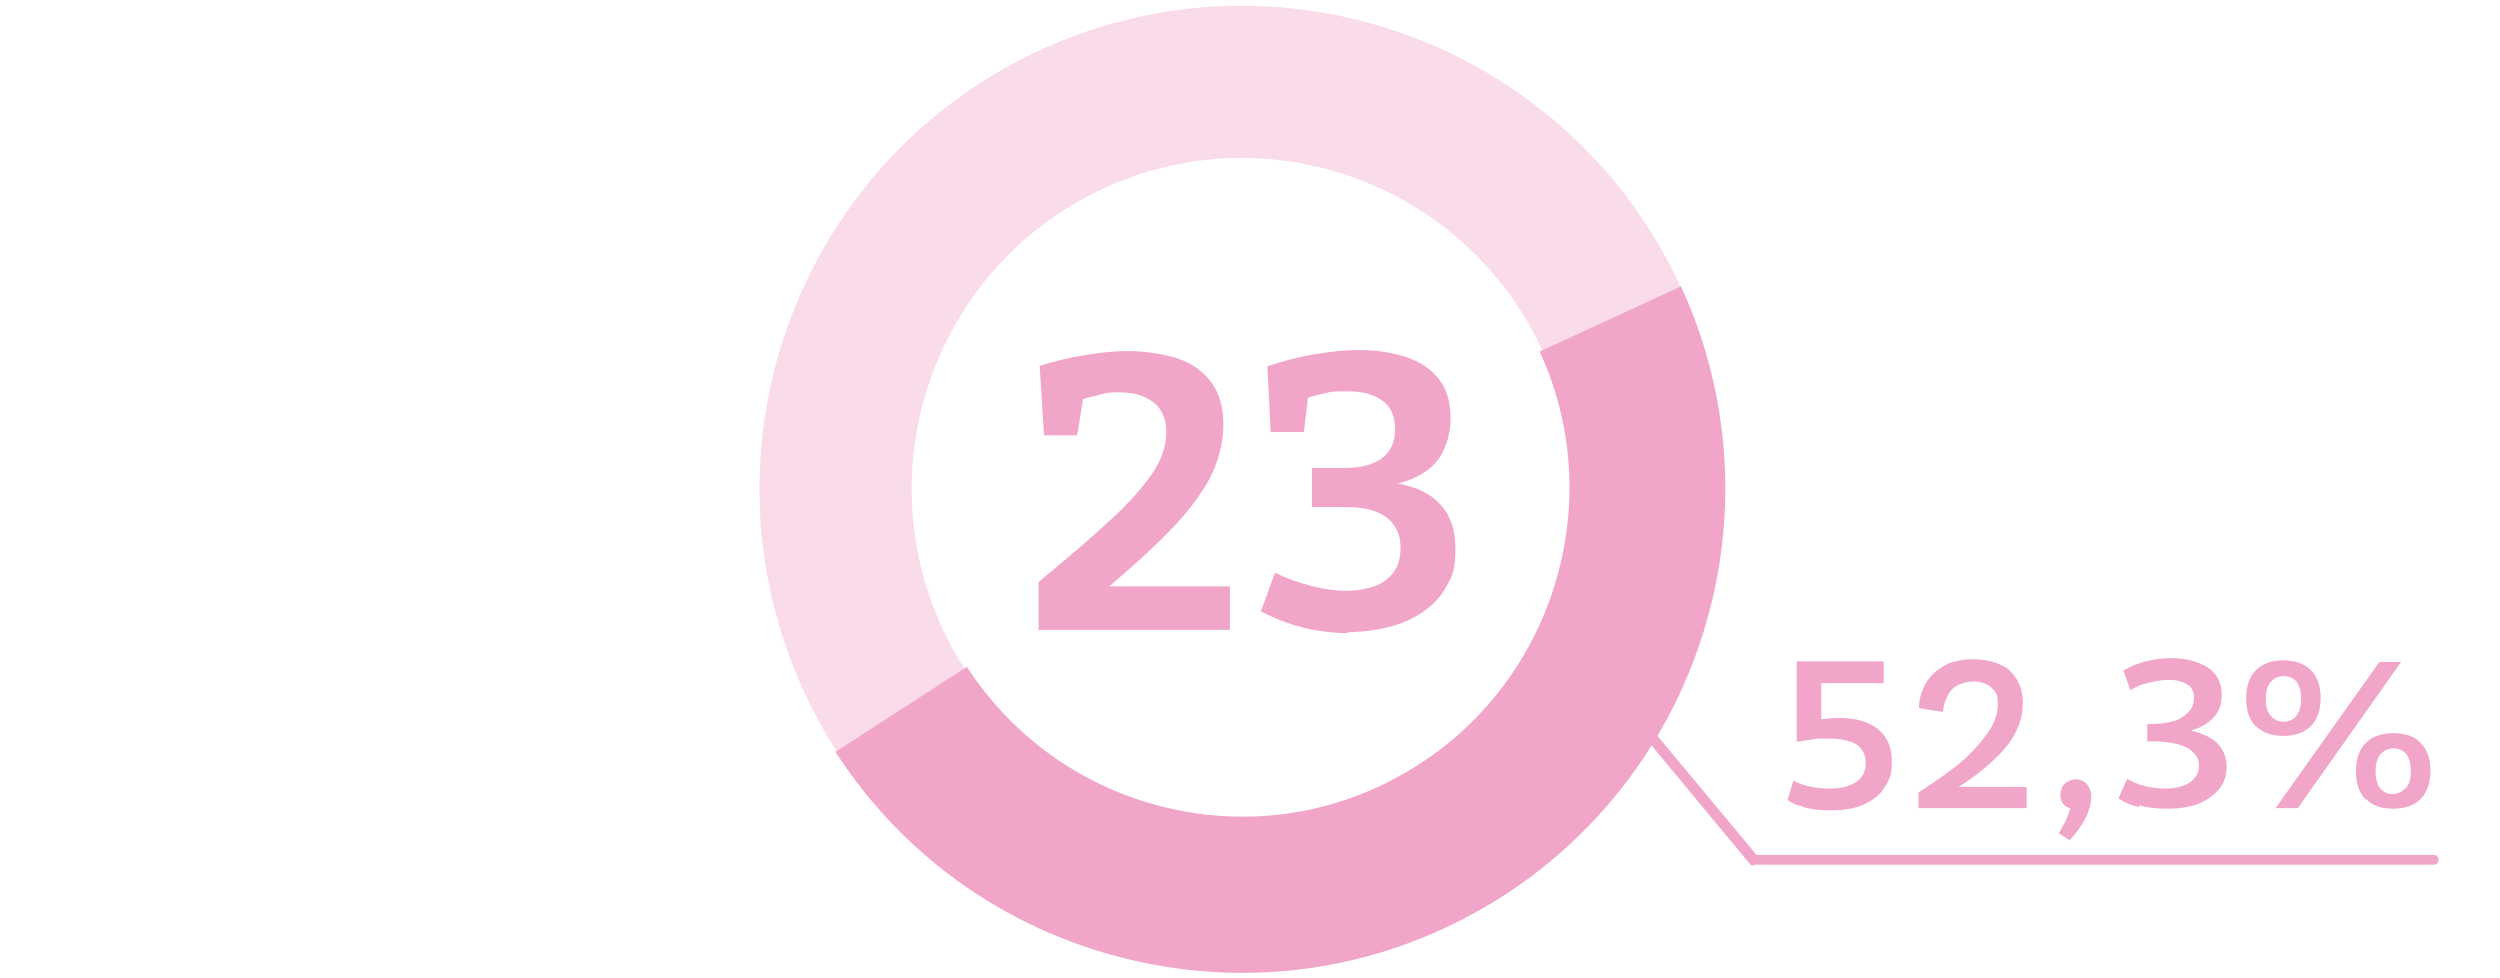
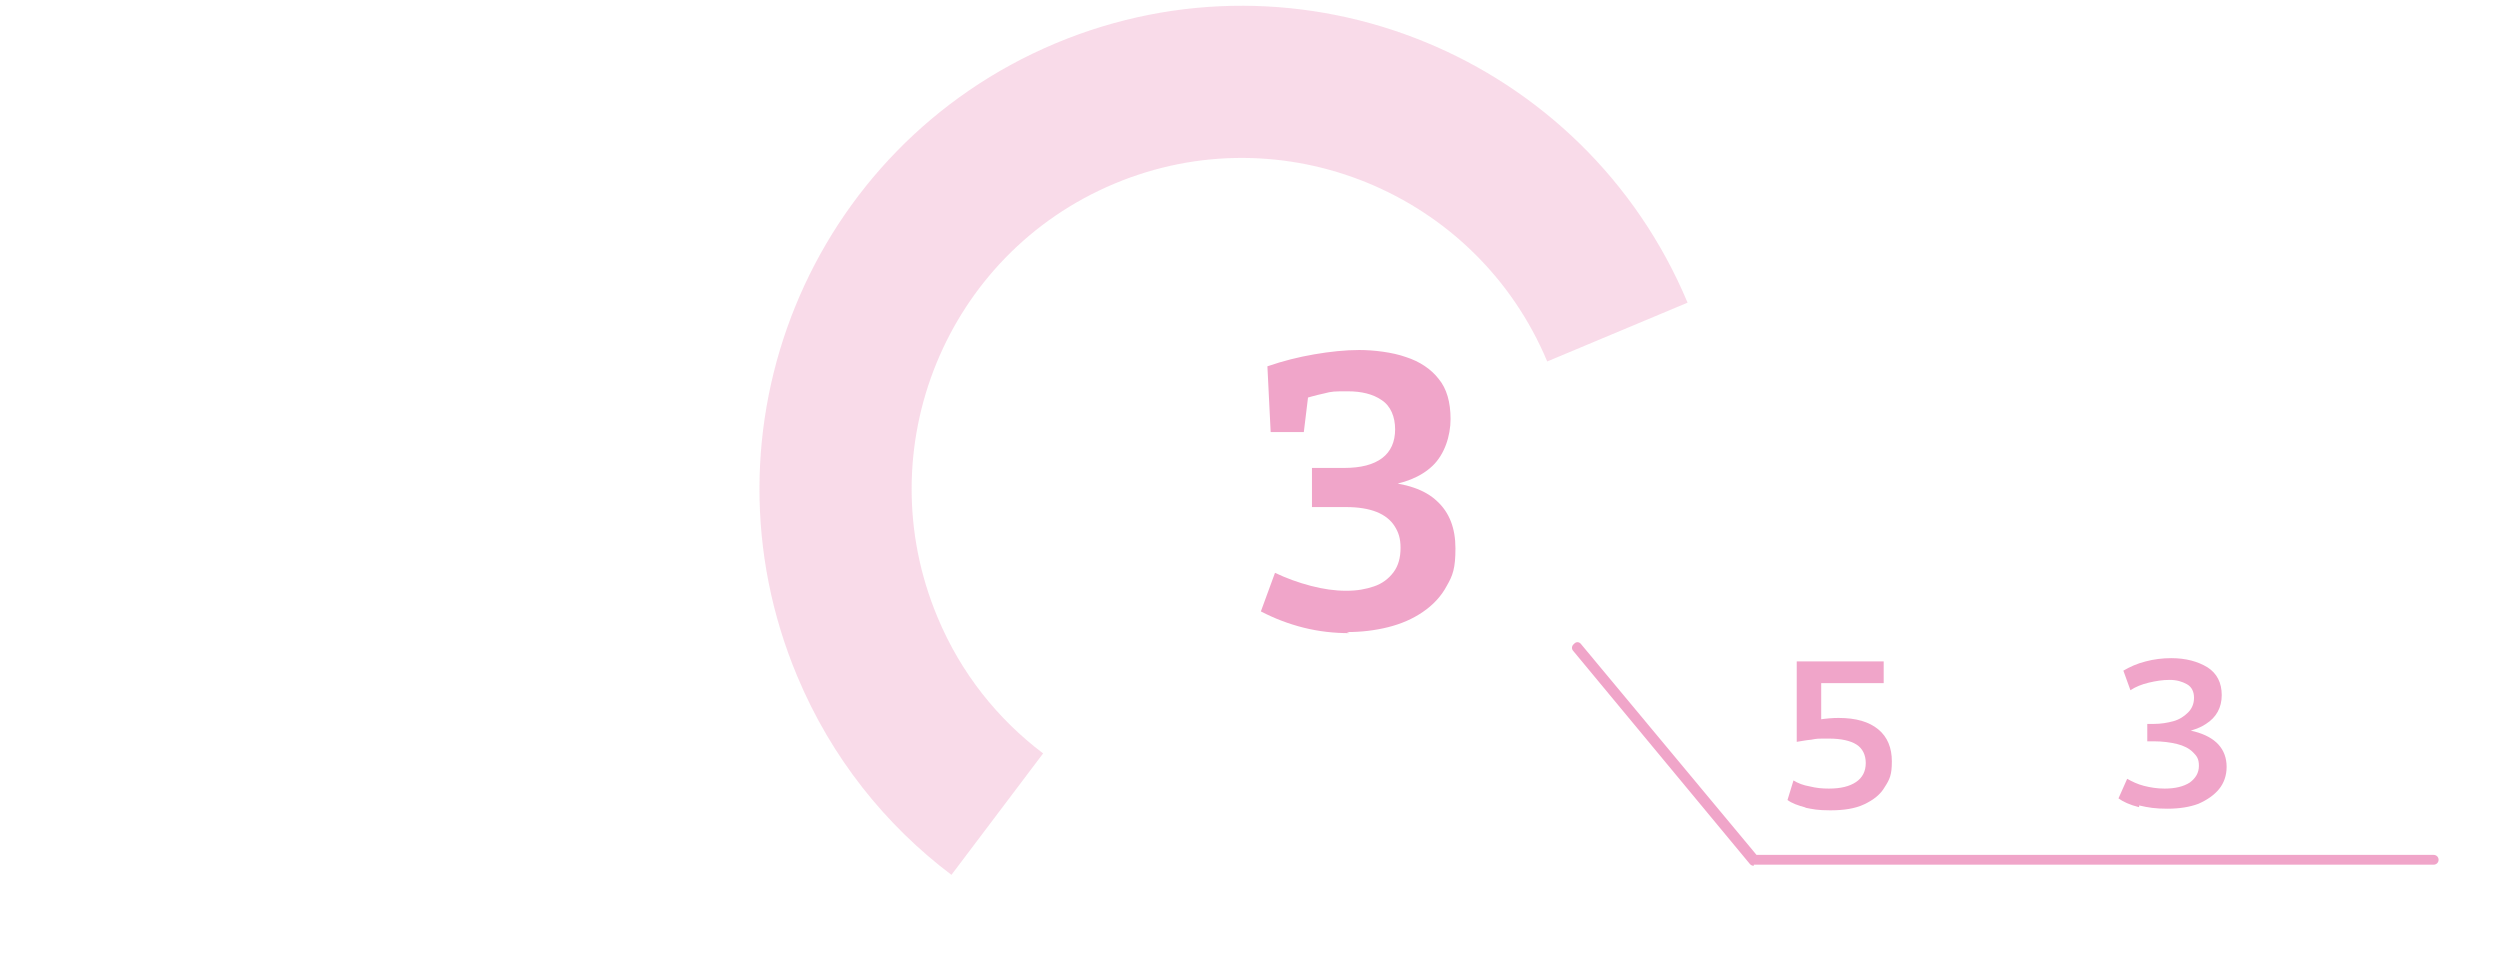
<svg xmlns="http://www.w3.org/2000/svg" id="Capa_2" version="1.1" viewBox="0 0 460 180">
  <g id="Home">
    <path d="M322.7,159.1h125.1c.5,0,.9-.4.9-.9s-.4-.9-.9-.9h-124.6l-32.3-38.8c-.3-.4-.9-.5-1.3,0-.4.3-.5.9-.1,1.3l32.5,39.2c.2.2.4.3.7.3h0Z" style="fill: #f0a5c9;" />
    <g style="isolation: isolate;">
      <g style="isolation: isolate;">
        <path d="M332.3,148.6c-1.5-.4-2.6-.8-3.4-1.4l1.1-3.6c.8.5,1.8.9,3,1.1,1.2.3,2.3.4,3.5.4,2.2,0,3.8-.4,5-1.2s1.8-2,1.8-3.5-.6-2.7-1.7-3.4c-1.1-.7-2.8-1.1-5.1-1.1s-2.1,0-3.2.2c-1.1.1-2,.3-2.7.4v-14.8h16v4h-13.9l2.4-2.2v10.4l-3.3-.6c.7-.4,1.7-.7,2.9-.9,1.3-.2,2.5-.3,3.6-.3,3.2,0,5.6.7,7.3,2.1,1.7,1.4,2.5,3.4,2.5,5.9s-.4,3.3-1.3,4.7c-.8,1.4-2.1,2.4-3.8,3.2s-3.8,1.1-6.2,1.1-3.2-.2-4.7-.5h.2Z" style="fill: #f0a5c9;" />
-         <path d="M357.4,144.8h15.5v3.9h-19.9v-2.9c2.2-1.4,4.4-2.9,6.5-4.5s4-3.5,5.6-5.6c1.7-2.1,2.5-4.1,2.5-6.1s-.4-2.3-1.2-3.1c-.8-.7-1.9-1.1-3.3-1.1s-3,.5-3.9,1.4c-.9,1-1.5,2.4-1.7,4.2l-4.4-.7c0-1.4.3-2.7,1-4.1s1.8-2.6,3.3-3.5c1.5-1,3.5-1.4,5.8-1.4s5.2.7,6.7,2.2,2.3,3.4,2.3,5.8c0,3.4-1.4,6.5-4.2,9.4s-6.1,5.3-9.8,7.4l-1.1-1.3h.3Z" style="fill: #f0a5c9;" />
-         <path d="M380.1,151c.4-.9.7-1.7.8-2.3-.5-.1-1-.4-1.3-.8-.3-.4-.5-1-.5-1.7s.3-1.5.8-2c.6-.5,1.3-.8,2.1-.8s1.5.3,2,.9.8,1.4.8,2.3-.4,2.8-1.2,4.2-1.7,2.7-2.8,3.8l-2-1.3c.4-.6.8-1.4,1.3-2.3h0Z" style="fill: #f0a5c9;" />
        <path d="M393.5,148.5c-1.6-.4-2.9-1-3.7-1.6l1.6-3.6c.9.5,1.9,1,3.1,1.3s2.4.5,3.8.5c2,0,3.5-.4,4.6-1.1,1.1-.8,1.7-1.8,1.7-3.1s-.4-1.8-1.1-2.5-1.7-1.2-2.9-1.5c-1.2-.3-2.7-.5-4.3-.5h-1.2v-3.2h1.2c1.3,0,2.5-.2,3.6-.5s2-.9,2.7-1.6c.7-.7,1.1-1.6,1.1-2.7s-.4-2-1.3-2.5-1.9-.8-3.2-.8-2.5.2-3.8.5-2.5.8-3.4,1.4l-1.3-3.6c1.2-.7,2.5-1.3,4.1-1.7,1.5-.4,3.1-.6,4.7-.6,2.7,0,4.9.6,6.7,1.7,1.7,1.1,2.6,2.8,2.6,5.1s-1,4.1-2.9,5.3c-1.9,1.3-4.9,1.9-9,2v-1.1c2.7-.2,5,0,6.9.5s3.4,1.3,4.4,2.4c1,1.1,1.5,2.5,1.5,4.1s-.5,3-1.4,4.1-2.2,2-3.8,2.7c-1.6.6-3.5.9-5.7.9s-3.5-.2-5.2-.6v.3Z" style="fill: #f0a5c9;" />
-         <path d="M415.1,133.7c-1.2-1.2-1.8-2.9-1.8-5.2s.6-4,1.8-5.2c1.2-1.2,2.9-1.8,5-1.8s3.9.6,5.1,1.8c1.2,1.2,1.8,2.9,1.8,5.1s-.6,4-1.8,5.2c-1.2,1.2-2.9,1.8-5.1,1.8s-3.8-.6-5-1.8h0ZM422.5,131.7c.6-.7.9-1.7.9-3.1s-.3-2.4-.8-3.1-1.4-1.1-2.4-1.1-1.8.4-2.4,1.1-.9,1.7-.9,3.1.3,2.4.9,3.1c.6.7,1.4,1.1,2.4,1.1s1.8-.4,2.4-1.1h-.1ZM437.7,121.8h4.1l-19,26.9h-4.1l19.1-26.9h-.1ZM435.3,147.1c-1.2-1.2-1.8-2.9-1.8-5.2s.6-4,1.8-5.2c1.2-1.2,2.9-1.8,5.1-1.8s3.9.6,5,1.8c1.2,1.2,1.8,2.9,1.8,5.1s-.6,4-1.8,5.2c-1.2,1.2-2.9,1.8-5.1,1.8s-3.8-.6-5-1.8h0ZM442.7,145c.6-.7.9-1.8.9-3.1s-.3-2.4-.8-3.1-1.4-1.1-2.4-1.1-1.8.4-2.4,1.1c-.6.7-.9,1.8-.9,3.1s.3,2.4.8,3.1c.6.7,1.3,1.1,2.3,1.1s1.8-.4,2.4-1.1h.1Z" style="fill: #f0a5c9;" />
      </g>
    </g>
    <path d="M183.5,149.8c-10.2-7.7-18.6-18.1-23.9-30.8-16-38.2,1.9-82.1,40-98.1s82,2,98,40.2" style="fill: none; isolation: isolate; opacity: .4; stroke: #f0a5c9; stroke-miterlimit: 10; stroke-width: 28px;" />
    <g style="isolation: isolate;">
      <g style="isolation: isolate;">
-         <path d="M191.1,115.7v-8.6c5.4-4.5,9.9-8.3,13.3-11.5,3.5-3.2,6-6.1,7.7-8.6s2.5-5.1,2.5-7.5-.8-4.3-2.4-5.5-3.6-1.8-6-1.8-2.4,0-3.7.4c-1.3.3-2.7.6-4.1,1.1l1.1-1.7-1.3,8.1h-6.1l-.8-12.8c3-.9,5.8-1.6,8.6-2,2.8-.5,5.4-.7,7.9-.7s6.4.5,9,1.4,4.7,2.4,6.1,4.4c1.5,2,2.2,4.6,2.2,7.8s-.9,6.8-2.6,10c-1.8,3.2-4.3,6.5-7.6,9.8-3.3,3.4-7.4,7-12.1,11v-1.1h23.5v8h-35.3v-.2Z" style="fill: #f0a5c9;" />
        <path d="M248.3,116.5c-2.8,0-5.6-.3-8.4-1s-5.4-1.7-7.9-3l2.6-7.1c2.1,1,4.3,1.8,6.6,2.4,2.3.6,4.4.9,6.5.9s3.6-.3,5.1-.8,2.7-1.4,3.6-2.6,1.3-2.7,1.3-4.5-.4-2.9-1.1-4-1.8-2-3.3-2.6-3.4-.9-5.6-.9h-6.3v-7.2h5.9c3.1,0,5.4-.6,7-1.8,1.6-1.2,2.4-3,2.4-5.3s-.8-4.3-2.5-5.4c-1.6-1.1-3.7-1.6-6.2-1.6s-2.9,0-4.4.4c-1.4.3-2.8.7-4.2,1.1l1.4-1.4-.9,7.4h-6.1l-.6-12.1c2.9-1,5.7-1.7,8.6-2.2s5.7-.8,8.3-.8,6.1.4,8.6,1.3c2.5.8,4.6,2.2,6,4,1.5,1.8,2.2,4.3,2.2,7.4s-1.1,6.5-3.3,8.6-5.3,3.3-9.3,3.8l-.4-.9c4.8.3,8.3,1.5,10.5,3.6,2.3,2.1,3.4,5,3.4,8.7s-.5,5-1.6,6.9c-1,1.9-2.5,3.5-4.4,4.8-1.9,1.3-4,2.2-6.4,2.8-2.4.6-4.9.9-7.6.9l.5.2Z" style="fill: #f0a5c9;" />
      </g>
    </g>
-     <path d="M153.8,138.3l24.1-15.6c8.8,13.5,22.3,22.8,38,26.2,15.8,3.4,31.9.4,45.4-8.4,25-16.2,34.5-48.8,22-75.8l26-12c8.9,19.3,10.6,41.2,4.7,61.7-5.9,20.7-19.1,38.6-37.2,50.3-20,12.9-43.7,17.3-67,12.3-23.2-5-43.2-18.7-56.1-38.7h0Z" style="fill: #f0a5c9;" />
  </g>
</svg>